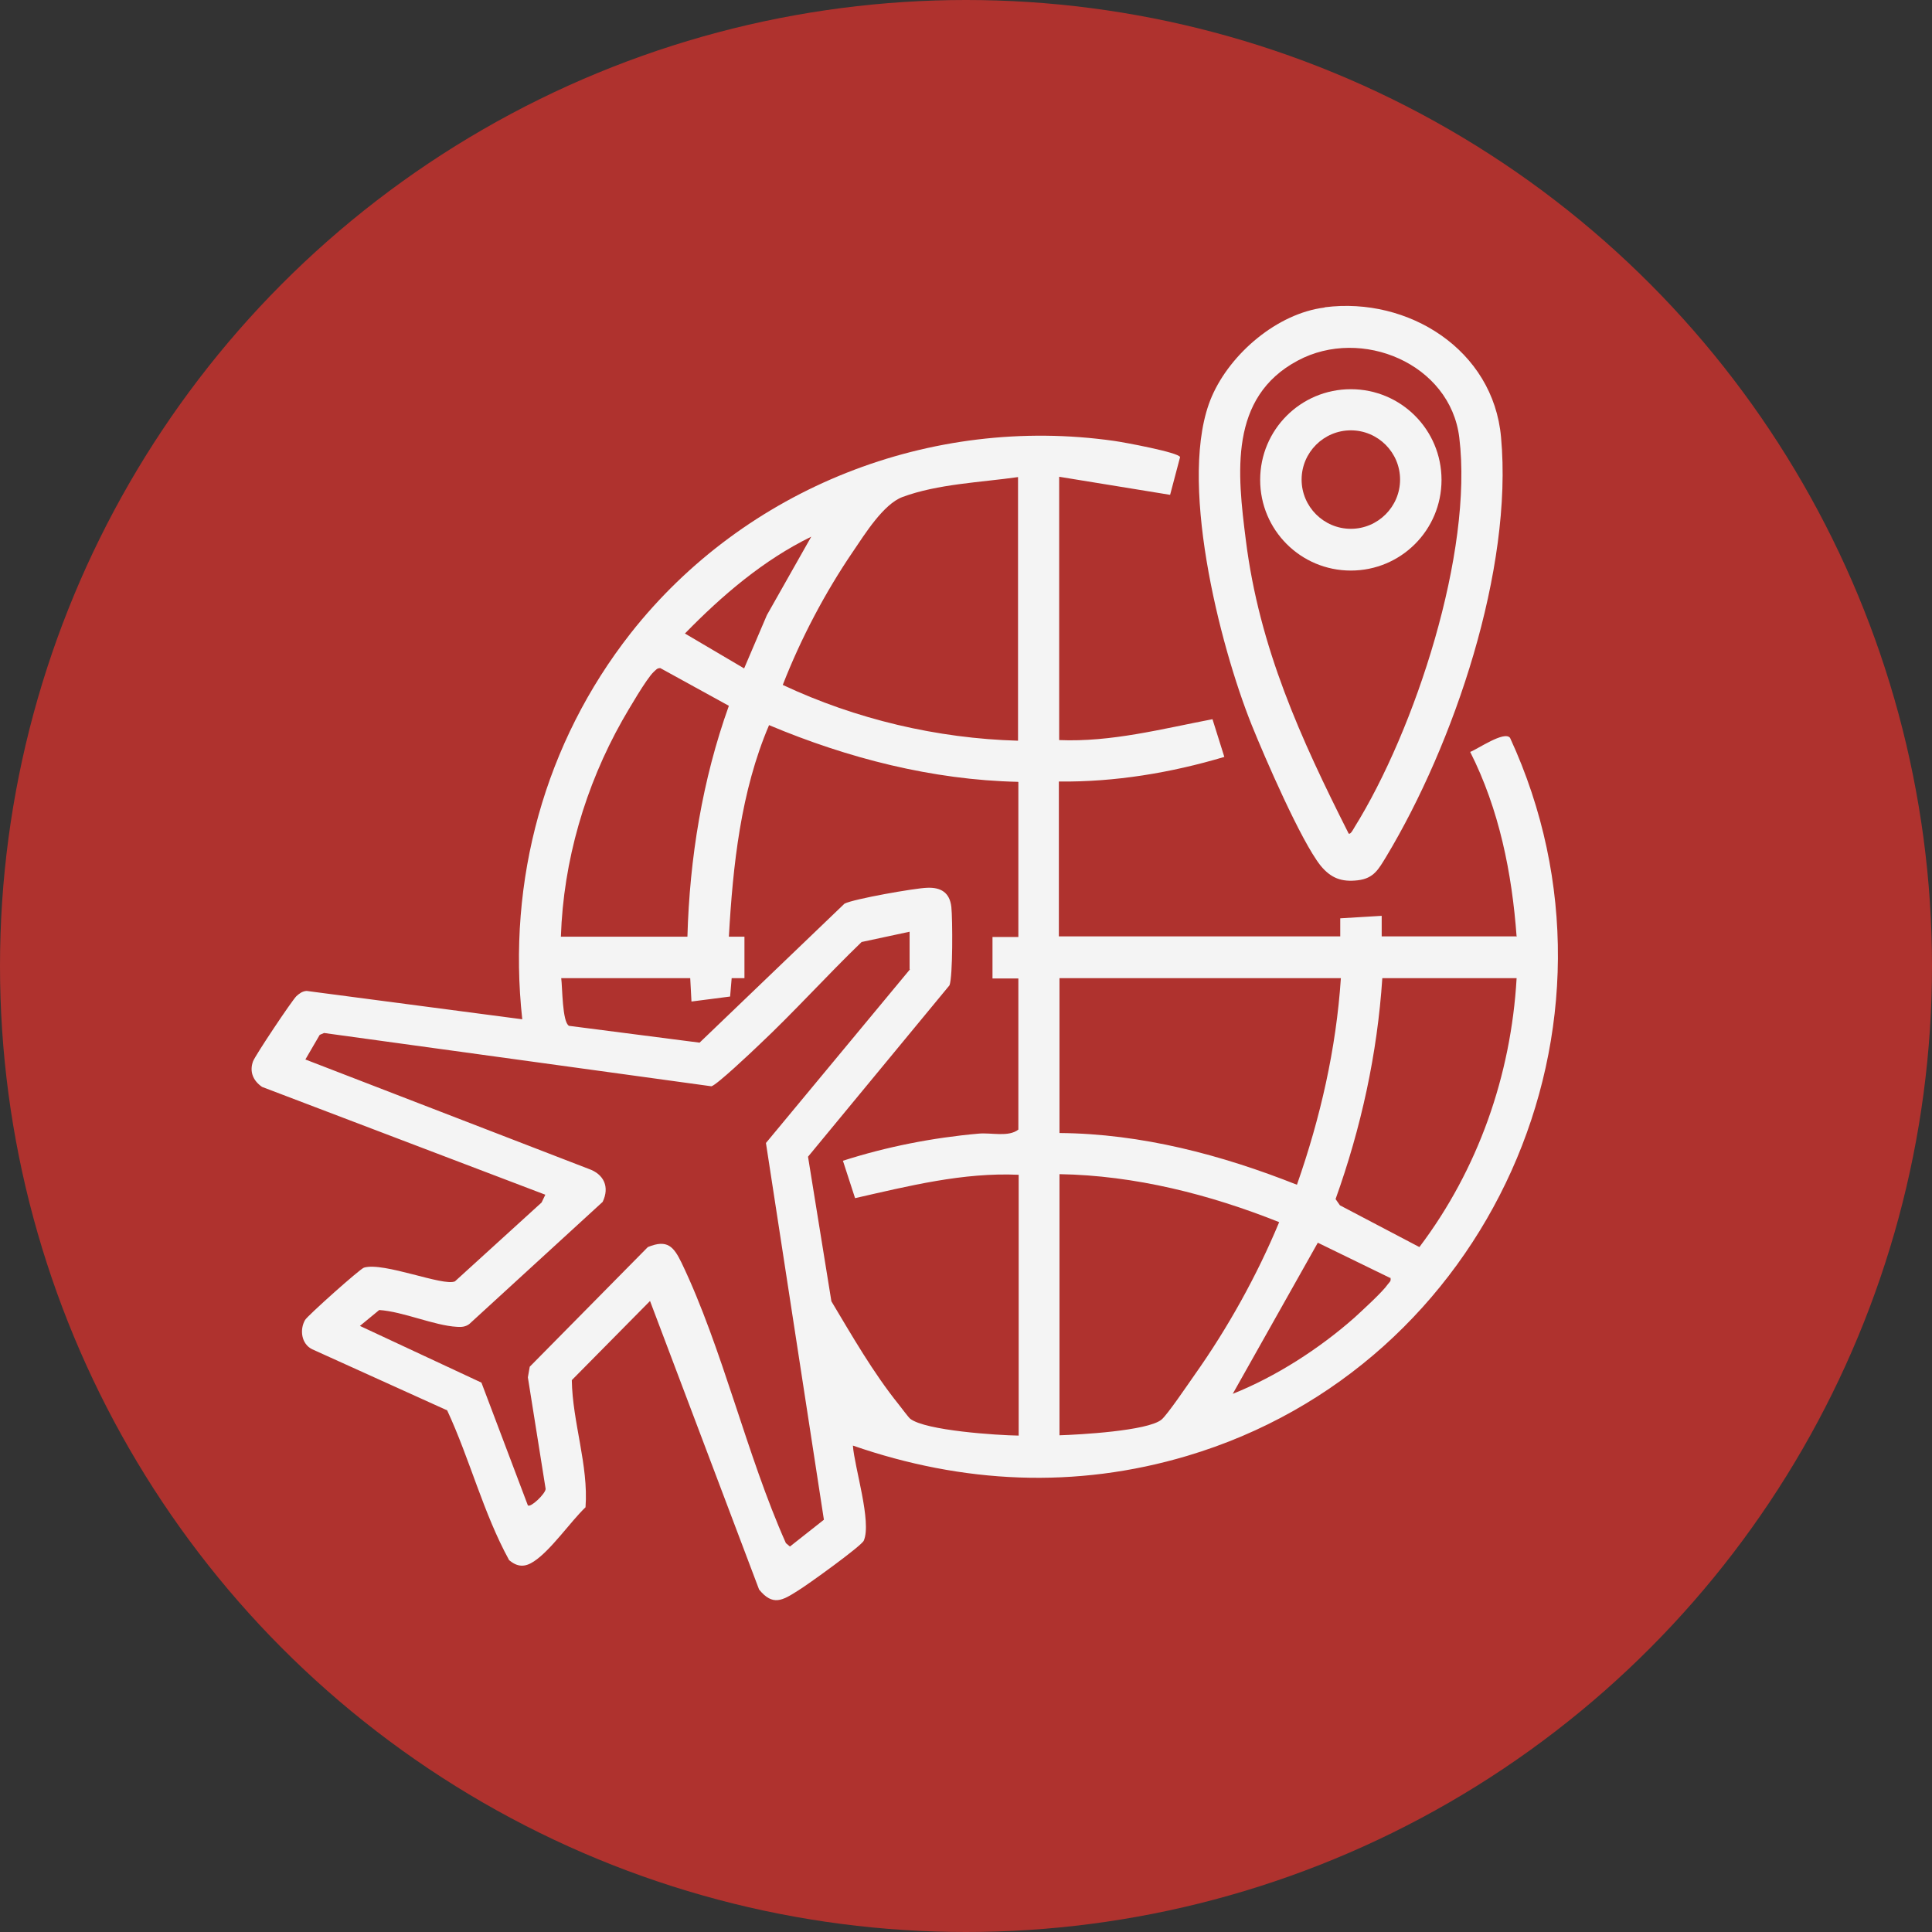
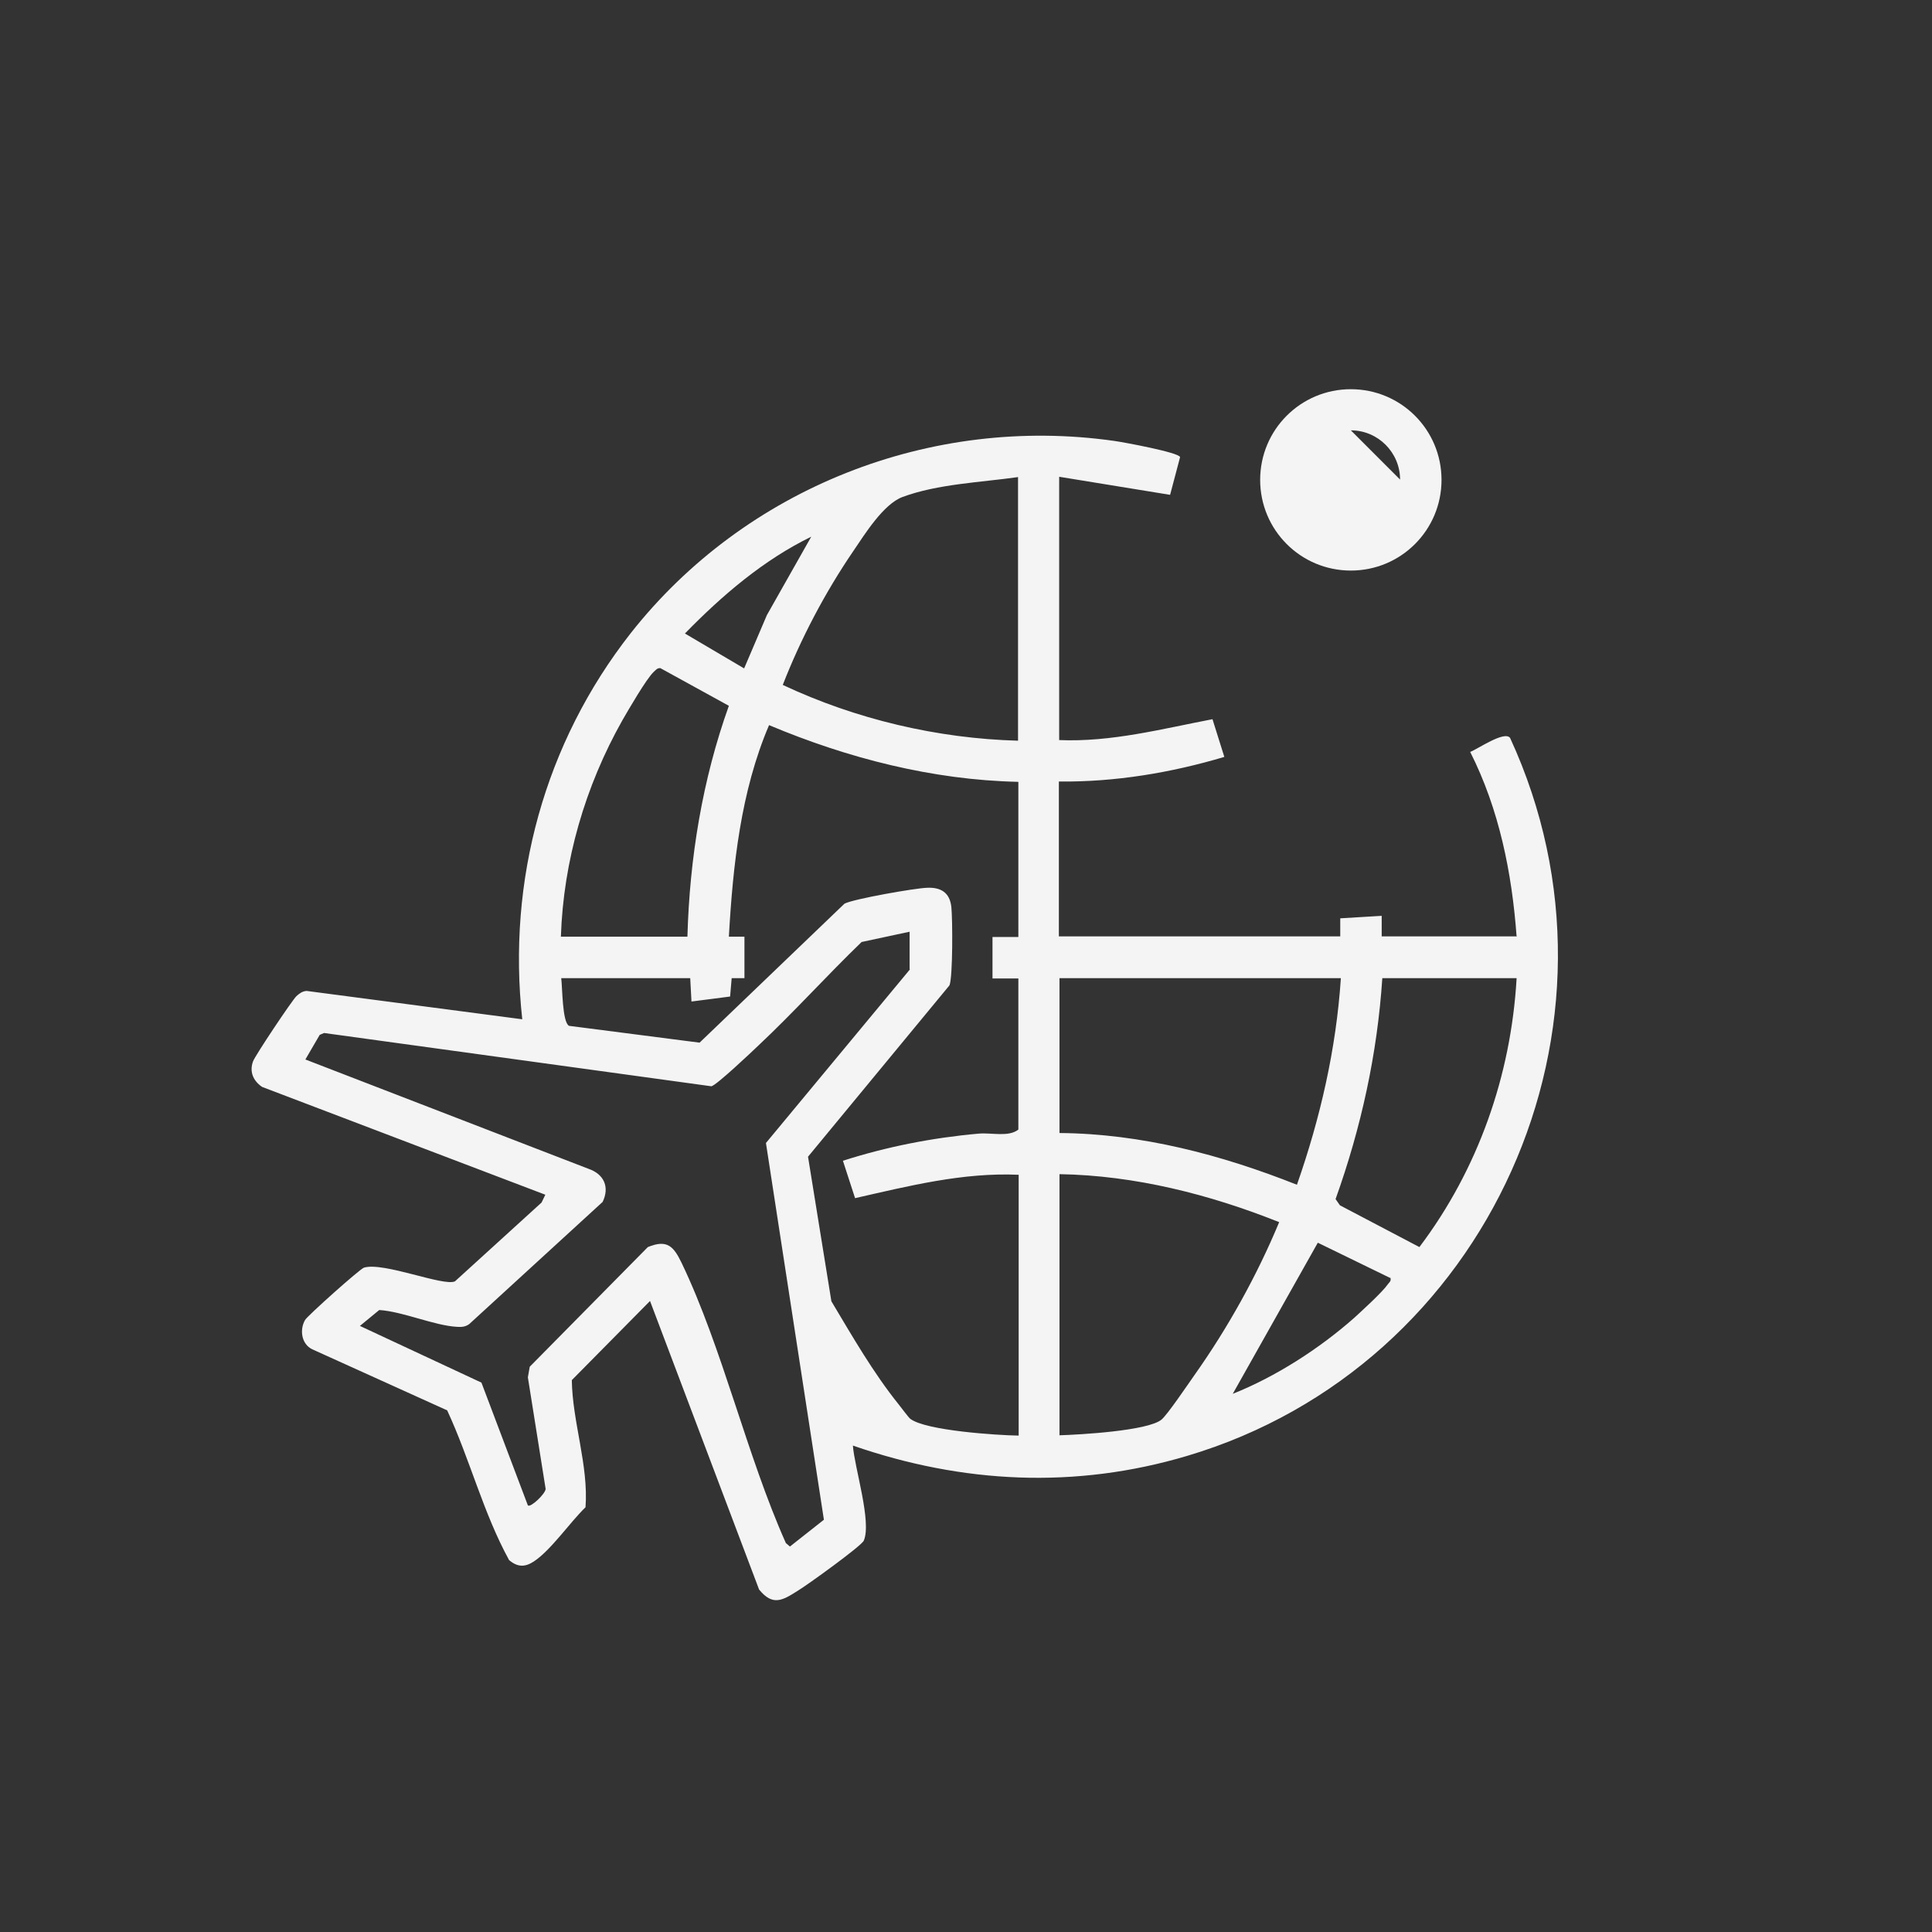
<svg xmlns="http://www.w3.org/2000/svg" id="Camada_2" data-name="Camada 2" viewBox="0 0 62 62">
  <rect x="0" y="0" width="62" height="62" fill="#333333" stroke="none" />
  <defs>
    <style>
      .cls-1 {
        fill: #af322e;
      }

      .cls-2 {
        fill: #f4f4f4;
      }
    </style>
  </defs>
  <g id="Camada_1-2" data-name="Camada 1">
    <g>
-       <circle class="cls-1" cx="31" cy="31" r="31" />
      <g>
-         <path class="cls-2" d="M42.52,9.86c2.67-.34,5.4,1.36,5.65,4.17.39,4.24-1.51,9.85-3.69,13.47-.24.39-.39.69-.91.75s-.86-.07-1.19-.47c-.63-.79-1.79-3.47-2.21-4.51-1.04-2.59-2.4-7.97-1.28-10.55.6-1.38,2.1-2.66,3.61-2.85ZM43.28,26.75c.06.04.15-.14.18-.19,1.95-3.13,3.82-8.84,3.37-12.52-.29-2.37-3.14-3.56-5.18-2.47-2.22,1.18-1.94,3.63-1.67,5.76.43,3.45,1.76,6.37,3.3,9.42Z" />
-         <path class="cls-2" d="M46.26,15.4c0,1.61-1.3,2.91-2.91,2.91s-2.91-1.3-2.91-2.91,1.3-2.91,2.91-2.91,2.91,1.3,2.91,2.91ZM44.93,15.39c0-.87-.71-1.58-1.58-1.58s-1.58.71-1.58,1.58.71,1.58,1.58,1.58,1.58-.71,1.58-1.58Z" />
+         <path class="cls-2" d="M46.26,15.4c0,1.61-1.3,2.91-2.91,2.91s-2.91-1.3-2.91-2.91,1.3-2.91,2.91-2.91,2.91,1.3,2.91,2.91ZM44.93,15.39c0-.87-.71-1.58-1.58-1.58Z" />
        <path class="cls-2" d="M48.67,30.06c-.15-2.05-.56-4.09-1.49-5.93.24-.09,1.1-.69,1.28-.45,4.25,9.21-.68,20.16-10.36,23.04-3.59,1.07-7.21.89-10.73-.33.05.7.61,2.45.35,3.05-.07.17-1.82,1.43-2.12,1.61-.49.31-.8.5-1.24-.04l-3.5-9.26-2.51,2.54c.02,1.35.54,2.73.44,4.08-.49.47-1.11,1.38-1.66,1.74-.29.19-.52.18-.79-.04-.83-1.51-1.26-3.24-1.99-4.81l-4.33-1.96c-.35-.17-.41-.63-.23-.94.07-.13,1.76-1.64,1.89-1.68.63-.19,2.55.61,2.92.44l2.78-2.53.12-.25-9.09-3.46c-.29-.2-.41-.49-.29-.82.07-.19,1.24-1.94,1.39-2.09.1-.09.19-.16.33-.17l6.92.91c-.49-4.46.72-8.87,3.48-12.39,3.67-4.66,9.63-7.01,15.52-6.17.29.04,2.08.37,2.11.52l-.32,1.21-3.56-.58v8.45c1.67.07,3.3-.36,4.92-.67l.38,1.21c-1.71.51-3.51.81-5.31.79v4.97h9.03v-.58s1.33-.08,1.33-.08v.66s4.31,0,4.31,0ZM32.67,15.31c-1.19.17-2.58.22-3.71.64-.61.23-1.2,1.18-1.58,1.74-.9,1.32-1.68,2.8-2.26,4.29,2.34,1.1,4.96,1.72,7.55,1.79v-8.45ZM26.04,17.22c-1.54.75-2.87,1.89-4.06,3.11l1.9,1.12.73-1.71,1.42-2.51ZM18,30.06h4.06c.07-2.52.48-5.04,1.33-7.41l-2.2-1.21c-.11,0-.14.06-.21.12-.23.21-.82,1.23-1.01,1.56-1.19,2.11-1.89,4.51-1.97,6.93ZM32.67,25.09c-2.75-.06-5.47-.76-7.99-1.82-.91,2.13-1.16,4.5-1.29,6.79h.5s0,1.33,0,1.33h-.41s-.05.59-.05.59l-1.24.16-.04-.75h-4.14c.04.29.03,1.41.25,1.53l4.19.54,4.65-4.46c.28-.15,2.27-.5,2.65-.51.44-.02.73.15.78.62.04.38.05,2.23-.06,2.51l-4.54,5.5.75,4.64c.67,1.12,1.34,2.29,2.16,3.31.09.11.3.4.37.46.49.38,2.79.53,3.48.54v-8.37c-1.79-.08-3.53.36-5.25.75l-.39-1.2c1.4-.45,2.88-.74,4.35-.87.41-.04.96.12,1.28-.13v-4.85h-.83v-1.33h.83v-4.97ZM29.19,31.1v-1.2l-1.54.33c-1.12,1.08-2.17,2.25-3.31,3.32-.23.22-1.34,1.27-1.51,1.31l-12.43-1.71-.14.06-.46.79,9.09,3.51c.49.17.68.58.45,1.06l-4.28,3.92c-.12.09-.25.1-.39.09-.74-.04-1.73-.49-2.5-.54l-.62.51,3.9,1.82,1.49,3.94c.09.08.57-.38.57-.53l-.57-3.58.06-.34,3.79-3.84c.63-.26.83-.01,1.08.5,1.32,2.75,2.09,6.18,3.35,9l.13.11,1.09-.86-1.86-12.09,4.62-5.57ZM43.03,31.39h-9.03v4.97c2.63.02,5.2.7,7.62,1.66.75-2.14,1.26-4.36,1.41-6.63ZM48.67,31.39h-4.31c-.16,2.43-.68,4.8-1.5,7.09l.14.2,2.55,1.34c1.88-2.49,2.94-5.5,3.12-8.63ZM34,37.69v8.37c.64-.02,2.82-.14,3.27-.5.18-.14.87-1.16,1.06-1.43,1.07-1.51,2.01-3.2,2.72-4.91-2.23-.89-4.63-1.5-7.05-1.54ZM44.61,41.01l-2.32-1.13-2.73,4.85c1.38-.55,2.78-1.45,3.9-2.44.25-.23.91-.83,1.08-1.08.05-.07.11-.09.08-.21Z" />
      </g>
    </g>
  </g>
</svg>